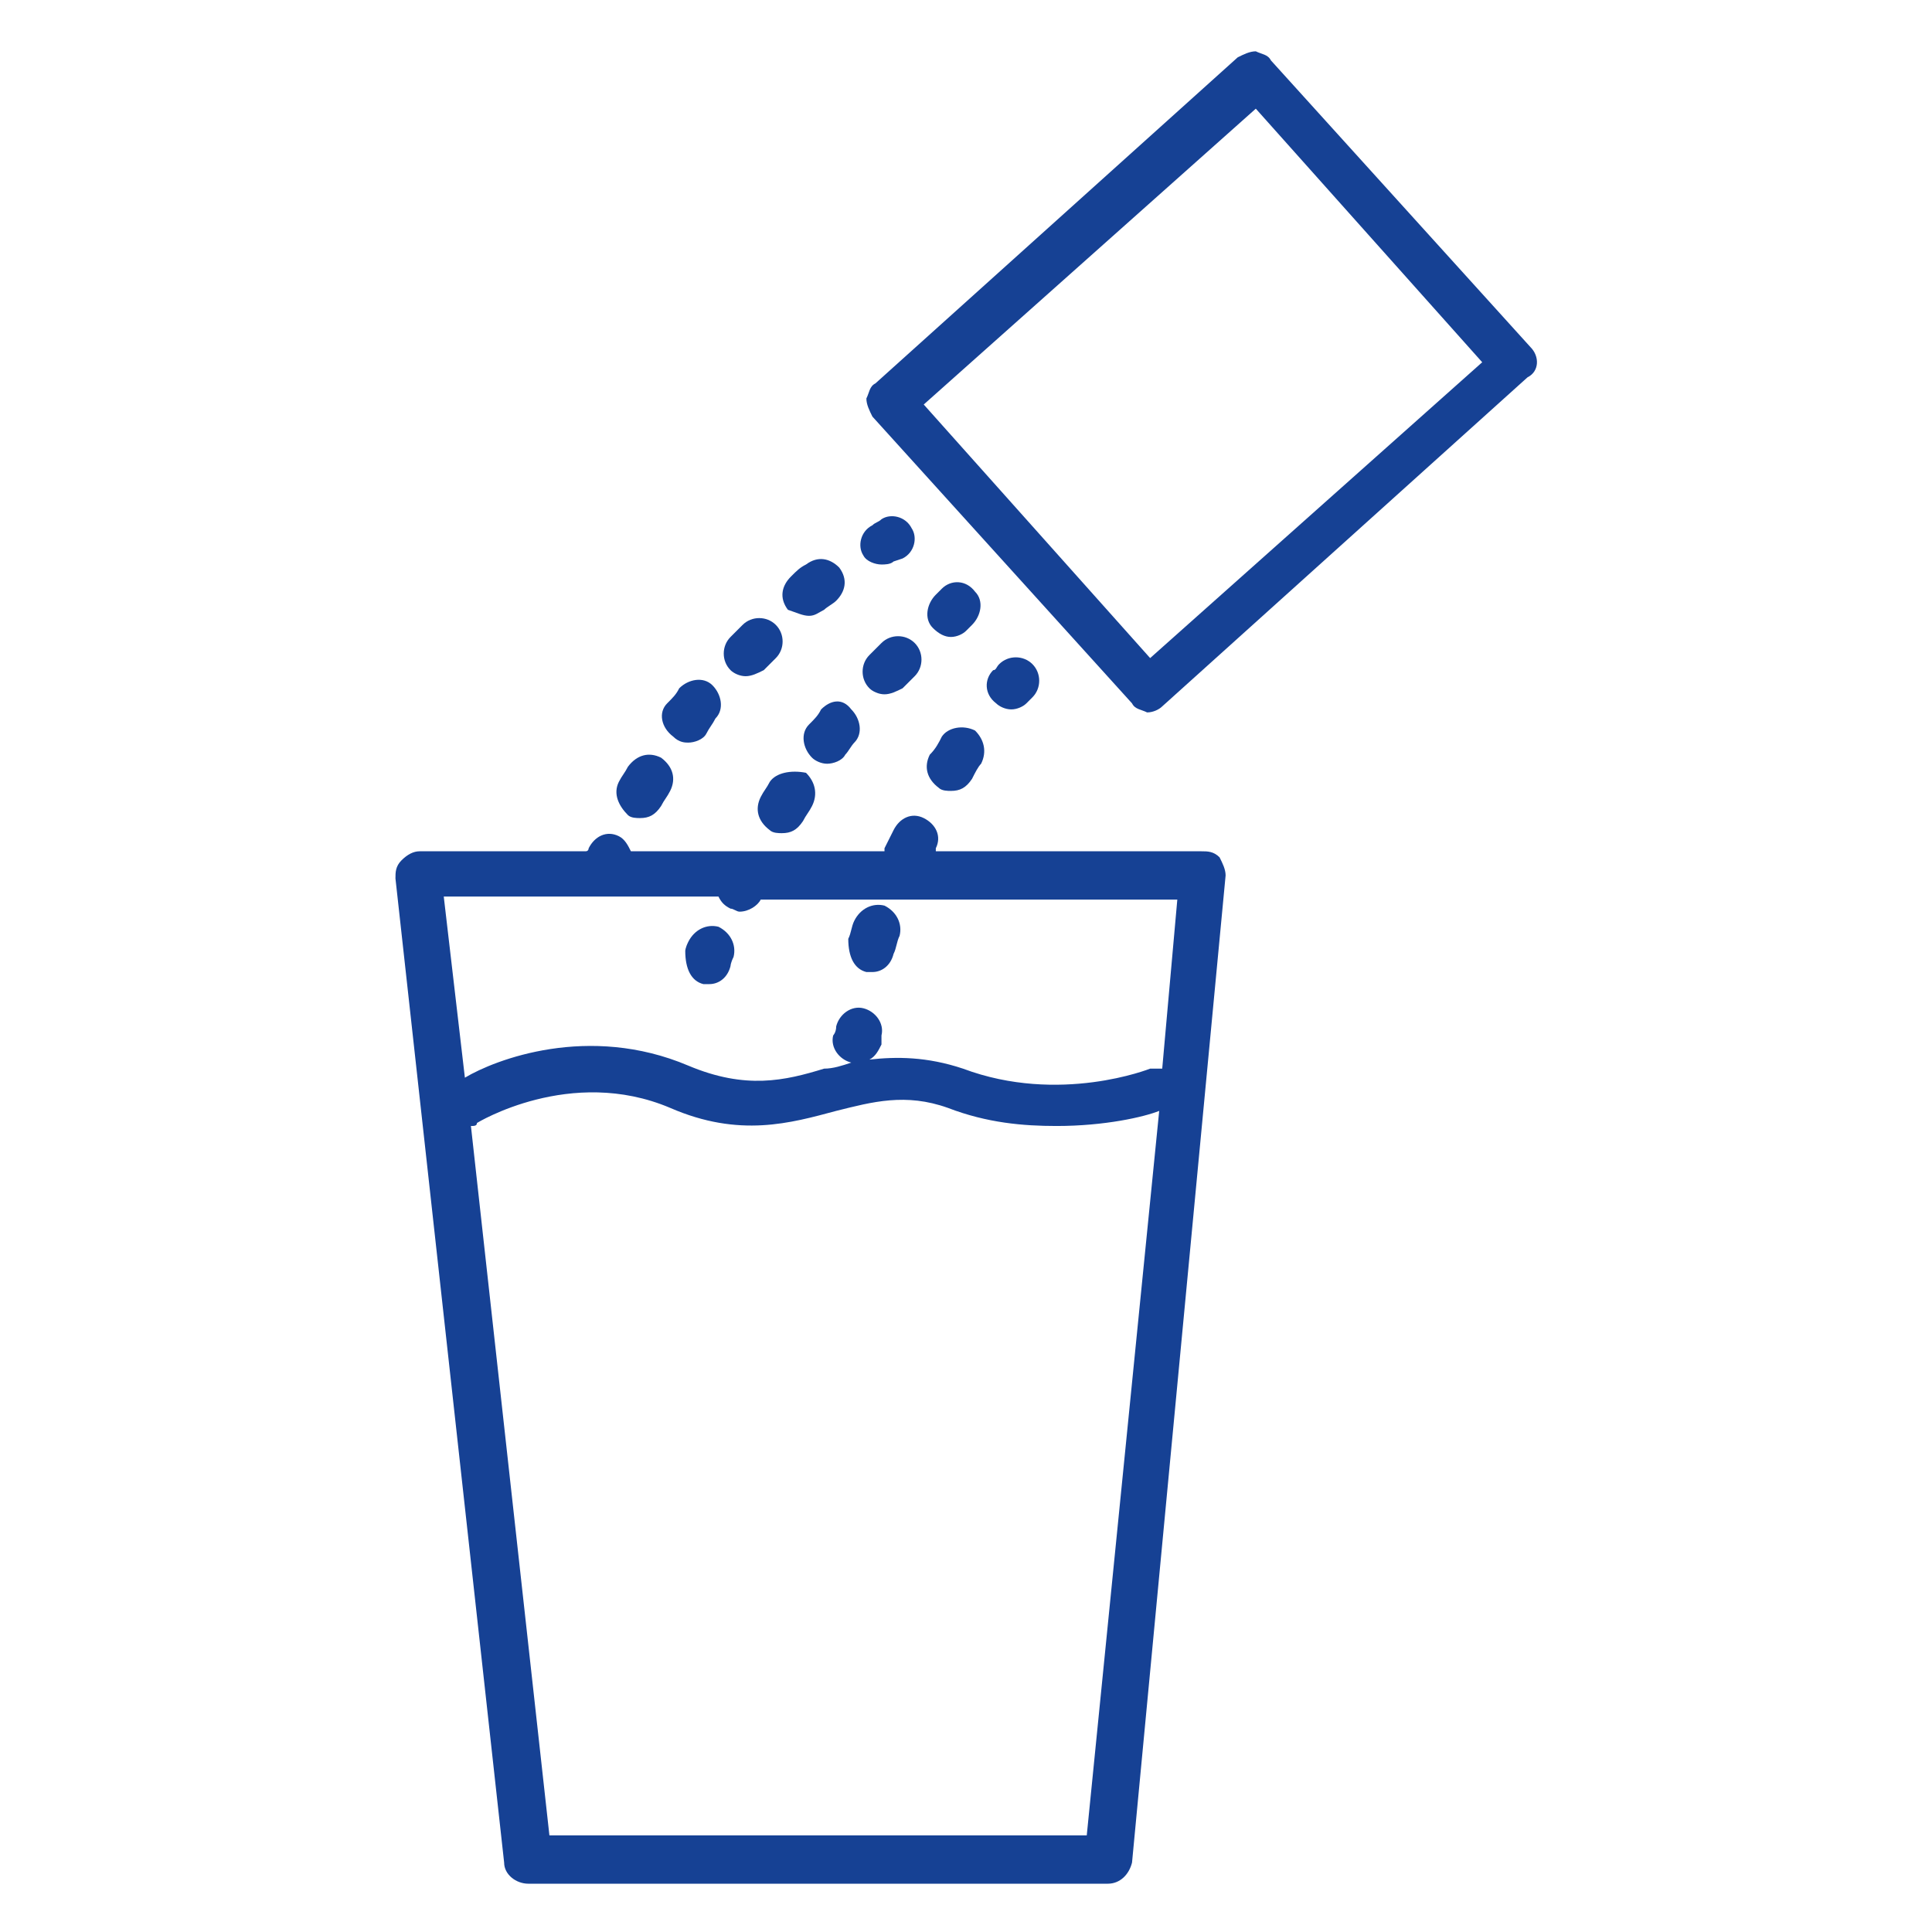
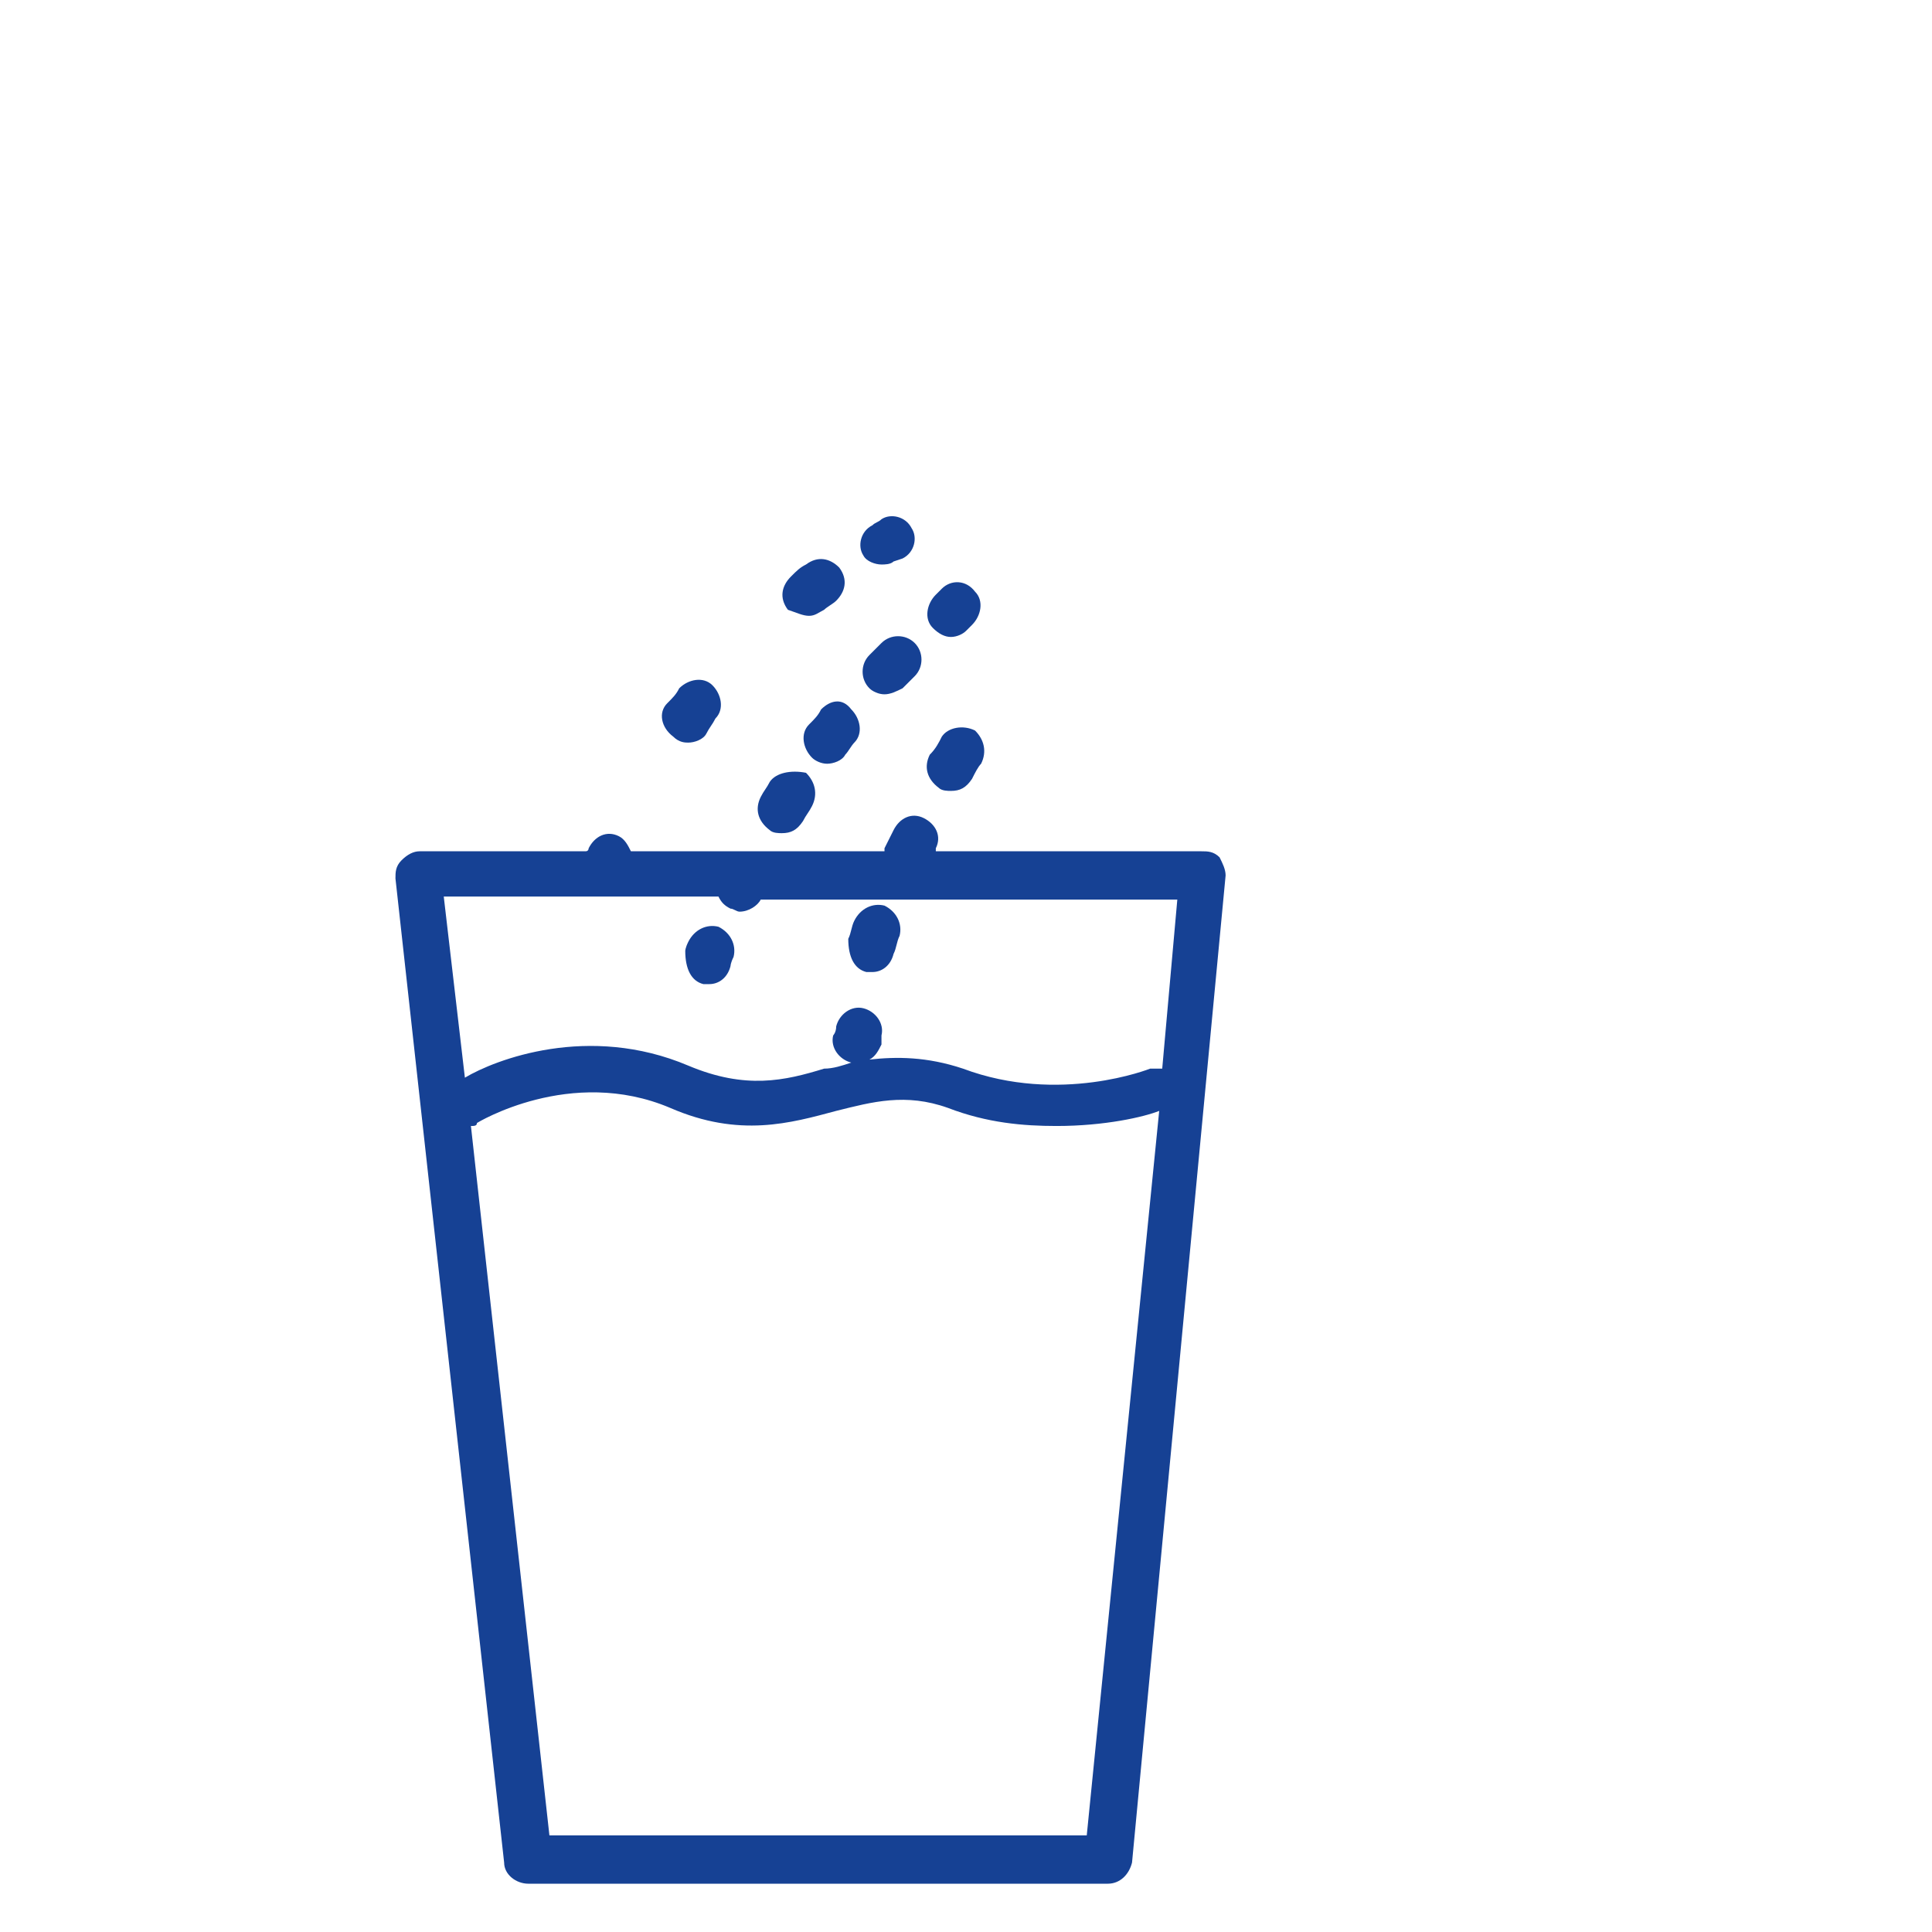
<svg xmlns="http://www.w3.org/2000/svg" id="Ebene_1" x="0px" y="0px" viewBox="0 0 64 64" style="enable-background:new 0 0 64 64;" xml:space="preserve">
  <style type="text/css">
	.st0{fill:#164194;}
</style>
  <g>
    <path class="st0" d="M39.8,28.2H31c0,0,0-0.1,0-0.1c0.2-0.4,0-0.8-0.4-1c-0.4-0.2-0.8,0-1,0.4c-0.1,0.2-0.2,0.4-0.3,0.6   c0,0,0,0.1,0,0.1h-4.4c-0.1,0-0.2,0-0.3,0h-3.7c-0.1-0.2-0.2-0.4-0.4-0.5c-0.4-0.2-0.8,0-1,0.4c0,0,0,0.1-0.1,0.1h-5.5   c-0.2,0-0.4,0.1-0.6,0.3s-0.2,0.4-0.2,0.6l3.6,32.6c0,0.4,0.4,0.7,0.8,0.7h19.2c0.4,0,0.7-0.3,0.8-0.7L40.6,29   c0-0.2-0.1-0.4-0.2-0.6C40.2,28.2,40,28.2,39.8,28.2z M23.8,29.7c0.1,0.2,0.2,0.3,0.4,0.4c0.1,0,0.2,0.1,0.3,0.1   c0.3,0,0.6-0.2,0.7-0.4c0,0,0,0,0,0H39l-0.5,5.6c-0.1,0-0.3,0-0.4,0c0,0-3,1.2-6.2,0c-1.2-0.4-2.2-0.4-3.1-0.3   c0.2-0.1,0.3-0.3,0.4-0.5c0,0,0-0.1,0-0.3c0.1-0.4-0.2-0.8-0.6-0.9c-0.4-0.1-0.8,0.2-0.9,0.6c0,0.2-0.1,0.3-0.1,0.3   c-0.1,0.4,0.2,0.8,0.6,0.9c-0.3,0.1-0.6,0.2-0.9,0.2c-1.3,0.4-2.6,0.7-4.5-0.1c-3.3-1.4-6.4-0.2-7.4,0.4l-0.7-6H23.8z M36,60.8   H18.2l-2.6-23.5c0.1,0,0.2,0,0.2-0.1c0,0,3.1-1.9,6.4-0.5c2.3,1,4,0.5,5.5,0.1c1.2-0.3,2.3-0.6,3.7-0.1c1.3,0.5,2.5,0.6,3.6,0.6   c1.6,0,2.9-0.3,3.4-0.5L36,60.8z" />
-     <path class="st0" d="M50.7,11.5l-8.6-9.5c-0.1-0.2-0.3-0.2-0.5-0.3c-0.2,0-0.4,0.1-0.6,0.2L29,12.7c-0.2,0.1-0.2,0.3-0.3,0.5   c0,0.2,0.1,0.4,0.2,0.6l8.6,9.5c0.1,0.2,0.3,0.2,0.5,0.3c0,0,0,0,0,0c0.2,0,0.4-0.1,0.5-0.2l12.1-10.9C51,12.3,51,11.8,50.7,11.5z    M38.1,21.8l-7.5-8.4l11-9.8l7.5,8.4L38.1,21.8z" />
    <path class="st0" d="M29.2,18.7c0.1,0,0.3,0,0.4-0.1l0.3-0.1c0.4-0.2,0.5-0.7,0.3-1c-0.2-0.4-0.7-0.5-1-0.3   c-0.1,0.1-0.2,0.1-0.3,0.2c-0.4,0.2-0.5,0.7-0.3,1C28.7,18.6,29,18.7,29.2,18.7z" />
    <path class="st0" d="M22.8,24.6c0.2,0,0.5-0.1,0.6-0.3c0.1-0.2,0.2-0.3,0.3-0.5c0.3-0.3,0.2-0.8-0.1-1.1c-0.3-0.3-0.8-0.2-1.1,0.1   c-0.1,0.2-0.2,0.3-0.4,0.5c-0.3,0.3-0.2,0.8,0.2,1.1C22.5,24.6,22.7,24.6,22.8,24.6z" />
-     <path class="st0" d="M20.8,27c0.1,0.1,0.3,0.1,0.4,0.1c0.3,0,0.5-0.1,0.7-0.4c0.1-0.2,0.2-0.3,0.3-0.5c0.2-0.4,0.1-0.8-0.3-1.1   c-0.4-0.2-0.8-0.1-1.1,0.3c-0.1,0.2-0.2,0.3-0.3,0.5C20.3,26.3,20.5,26.7,20.8,27z" />
    <path class="st0" d="M26.8,20.4c0.2,0,0.3-0.1,0.5-0.2c0.1-0.1,0.3-0.2,0.4-0.3c0.3-0.3,0.4-0.7,0.1-1.1c-0.3-0.3-0.7-0.4-1.1-0.1   c-0.2,0.1-0.3,0.2-0.5,0.4c-0.3,0.3-0.4,0.7-0.1,1.1C26.4,20.3,26.6,20.4,26.8,20.4z" />
-     <path class="st0" d="M24.7,22.4c0.2,0,0.4-0.1,0.6-0.2c0.1-0.1,0.3-0.3,0.4-0.4c0.3-0.3,0.3-0.8,0-1.1c-0.3-0.3-0.8-0.3-1.1,0   c-0.1,0.1-0.3,0.3-0.4,0.4c-0.3,0.3-0.3,0.8,0,1.1C24.3,22.3,24.5,22.4,24.7,22.4z" />
    <path class="st0" d="M31.2,19.5l-0.2,0.2c-0.3,0.3-0.4,0.8-0.1,1.1c0.2,0.2,0.4,0.3,0.6,0.3c0.2,0,0.4-0.1,0.5-0.2l0.2-0.2   c0.3-0.3,0.4-0.8,0.1-1.1C32,19.2,31.5,19.2,31.2,19.5z" />
    <path class="st0" d="M29.2,21.3c-0.1,0.1-0.3,0.3-0.4,0.4c-0.3,0.3-0.3,0.8,0,1.1c0.1,0.1,0.3,0.2,0.5,0.2c0.2,0,0.4-0.1,0.6-0.2   c0.1-0.1,0.3-0.3,0.4-0.4c0.3-0.3,0.3-0.8,0-1.1C30,21,29.5,21,29.2,21.3z" />
    <path class="st0" d="M27.2,23.5c-0.1,0.2-0.2,0.3-0.4,0.5c-0.3,0.3-0.2,0.8,0.1,1.1c0.1,0.1,0.3,0.2,0.5,0.2c0.2,0,0.5-0.1,0.6-0.3   c0.1-0.1,0.2-0.3,0.3-0.4c0.3-0.3,0.2-0.8-0.1-1.1C27.9,23.1,27.5,23.2,27.2,23.5z" />
    <path class="st0" d="M25.5,25.9c-0.1,0.2-0.2,0.3-0.3,0.5c-0.2,0.4-0.1,0.8,0.3,1.1c0.1,0.1,0.3,0.1,0.4,0.1c0.3,0,0.5-0.1,0.7-0.4   c0.1-0.2,0.2-0.3,0.3-0.5c0.2-0.4,0.1-0.8-0.2-1.1C26.2,25.5,25.7,25.6,25.5,25.9z" />
    <path class="st0" d="M23.3,32.6c0.1,0,0.1,0,0.2,0c0.3,0,0.6-0.2,0.7-0.6c0,0,0-0.1,0.1-0.3c0.1-0.4-0.1-0.8-0.5-1   c-0.4-0.1-0.8,0.1-1,0.5c-0.1,0.2-0.1,0.3-0.1,0.3C22.7,32.1,22.9,32.5,23.3,32.6z" />
-     <path class="st0" d="M34,23.3l0.2-0.2c0.3-0.3,0.3-0.8,0-1.1c-0.3-0.3-0.8-0.3-1.1,0c-0.1,0.1-0.1,0.2-0.2,0.2   c-0.3,0.3-0.3,0.8,0.1,1.1c0.1,0.1,0.3,0.2,0.5,0.2C33.7,23.5,33.9,23.4,34,23.3z" />
    <path class="st0" d="M28.7,32.2c0.1,0,0.1,0,0.2,0c0.3,0,0.6-0.2,0.7-0.6c0.1-0.2,0.1-0.4,0.2-0.6c0.1-0.4-0.1-0.8-0.5-1   c-0.4-0.1-0.8,0.1-1,0.5c-0.1,0.2-0.1,0.4-0.2,0.6C28.1,31.7,28.3,32.1,28.7,32.2z" />
    <path class="st0" d="M31.2,24.4c-0.1,0.2-0.2,0.4-0.4,0.6c-0.2,0.4-0.1,0.8,0.3,1.1c0.1,0.1,0.3,0.1,0.4,0.1c0.3,0,0.5-0.1,0.7-0.4   c0.1-0.2,0.2-0.4,0.3-0.5c0.2-0.4,0.1-0.8-0.2-1.1C31.9,24,31.4,24.1,31.2,24.4z" />
  </g>
</svg>